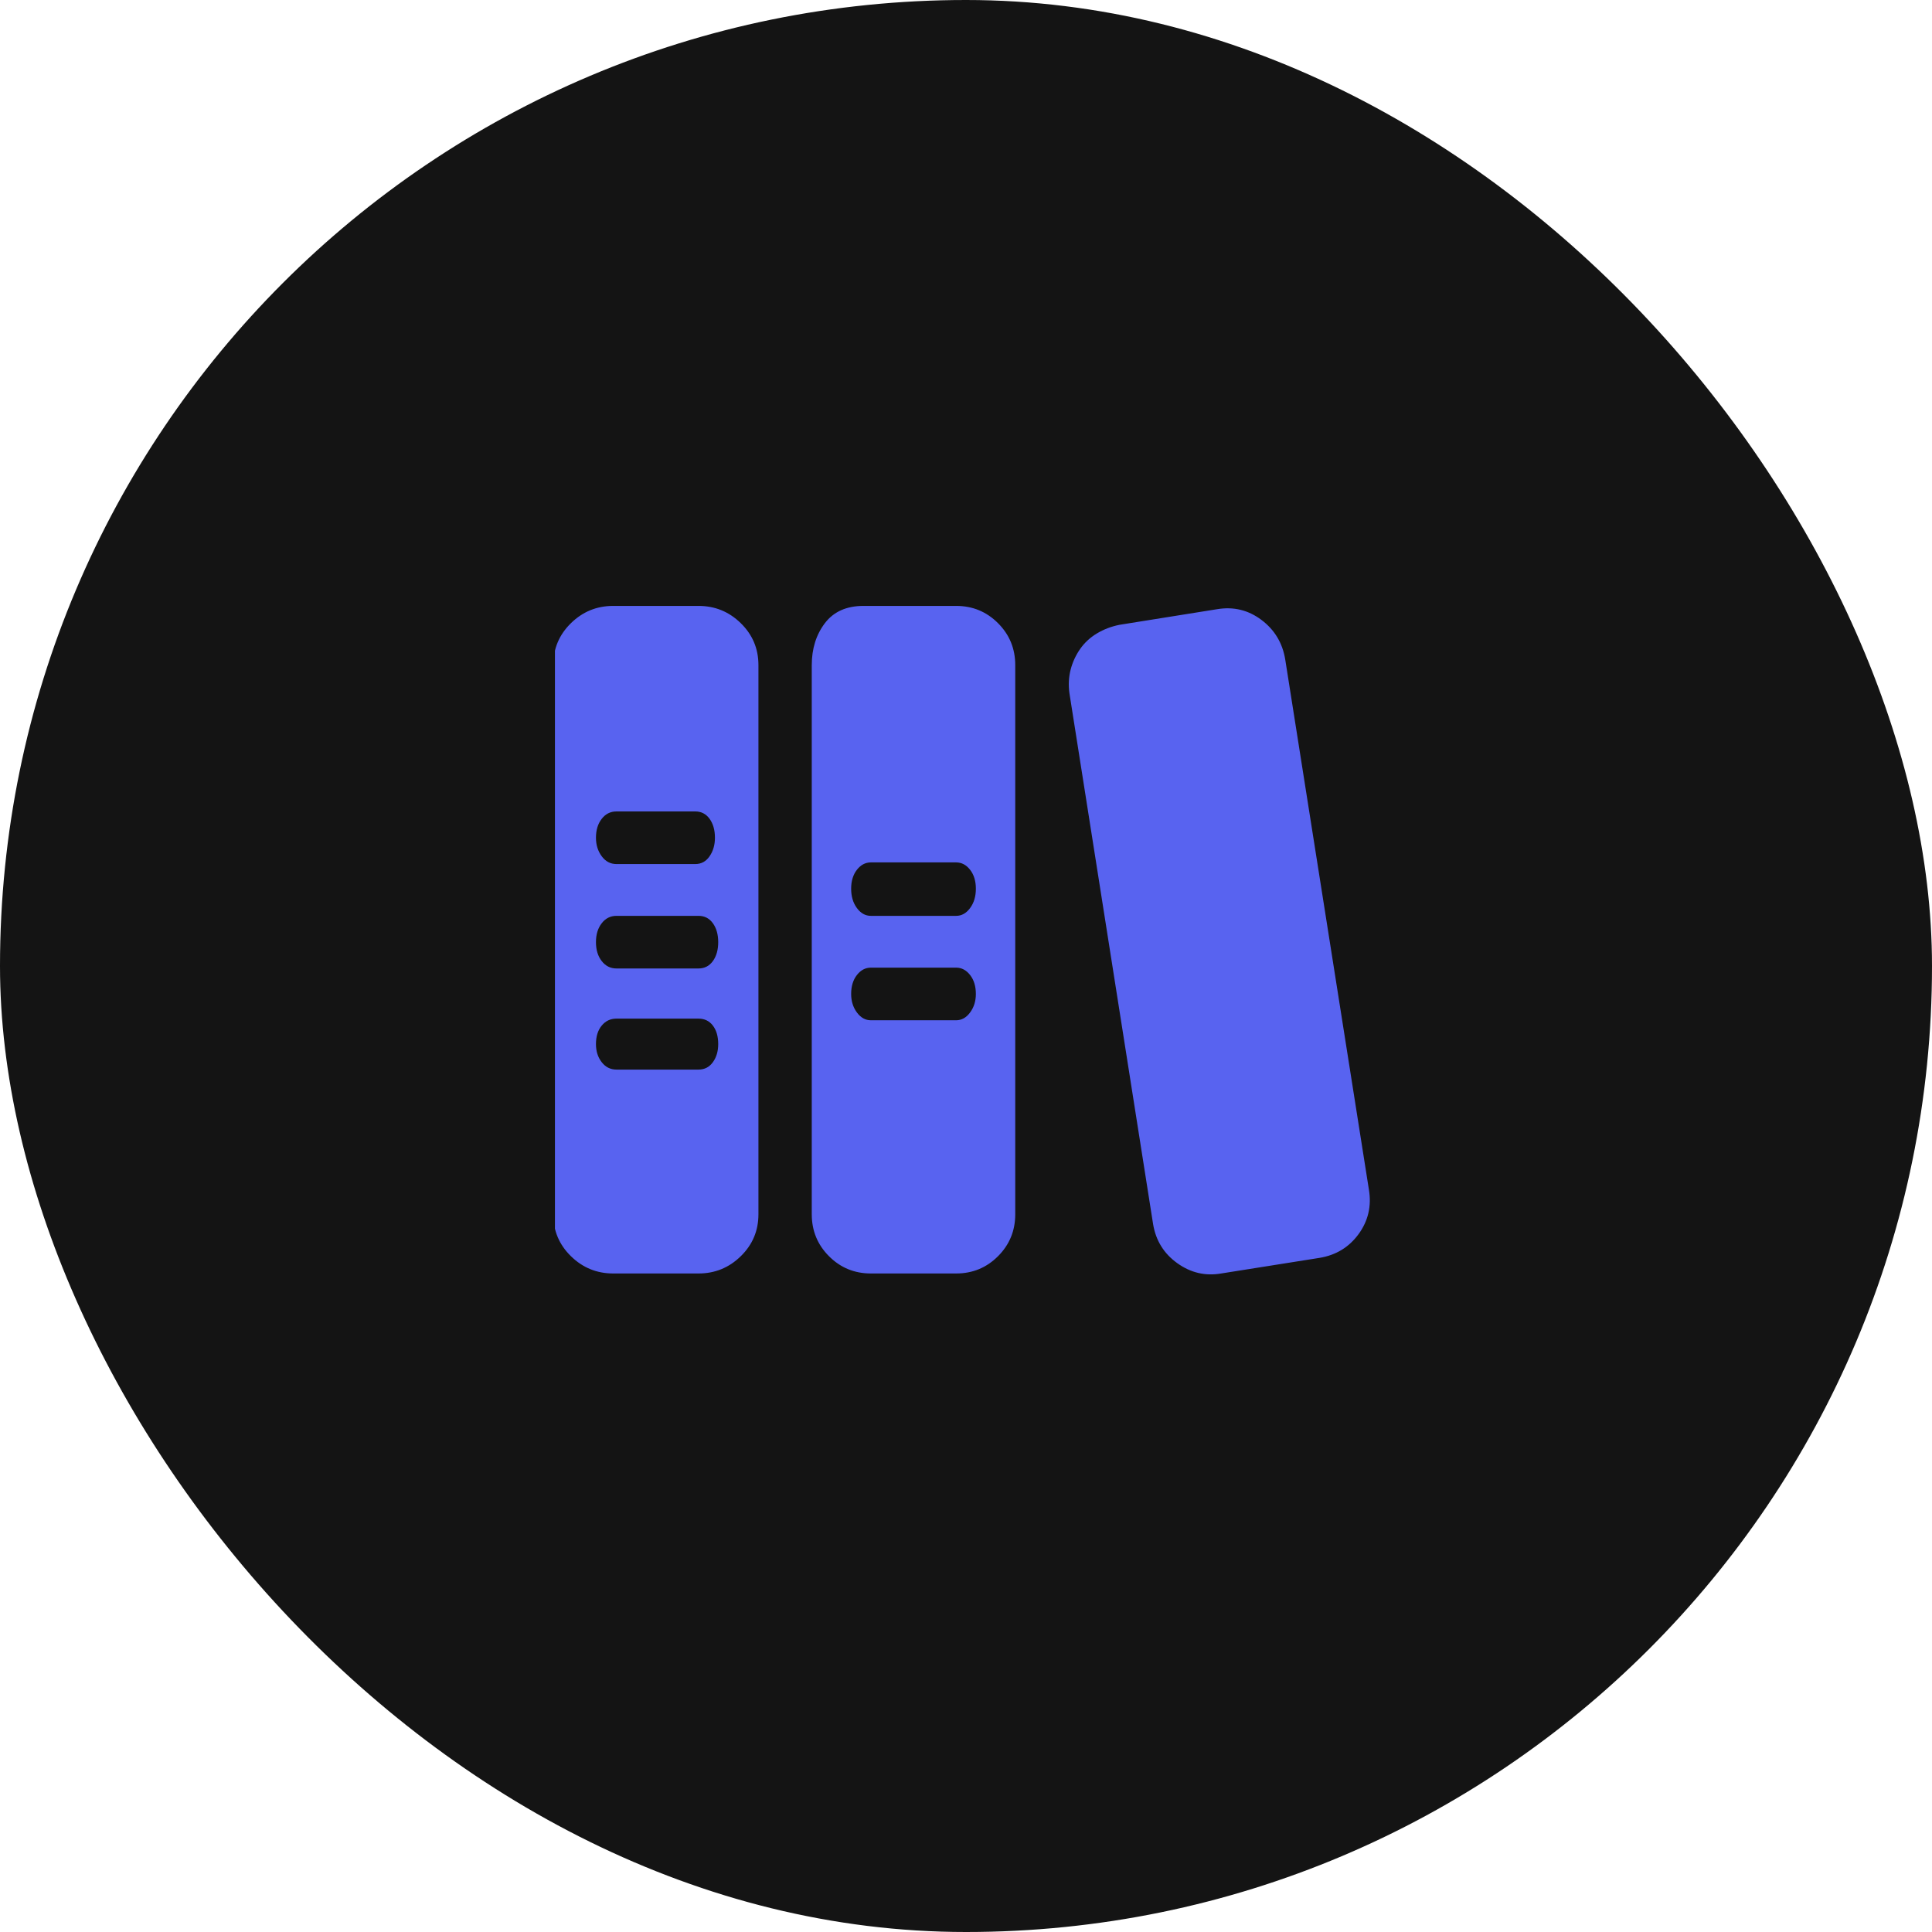
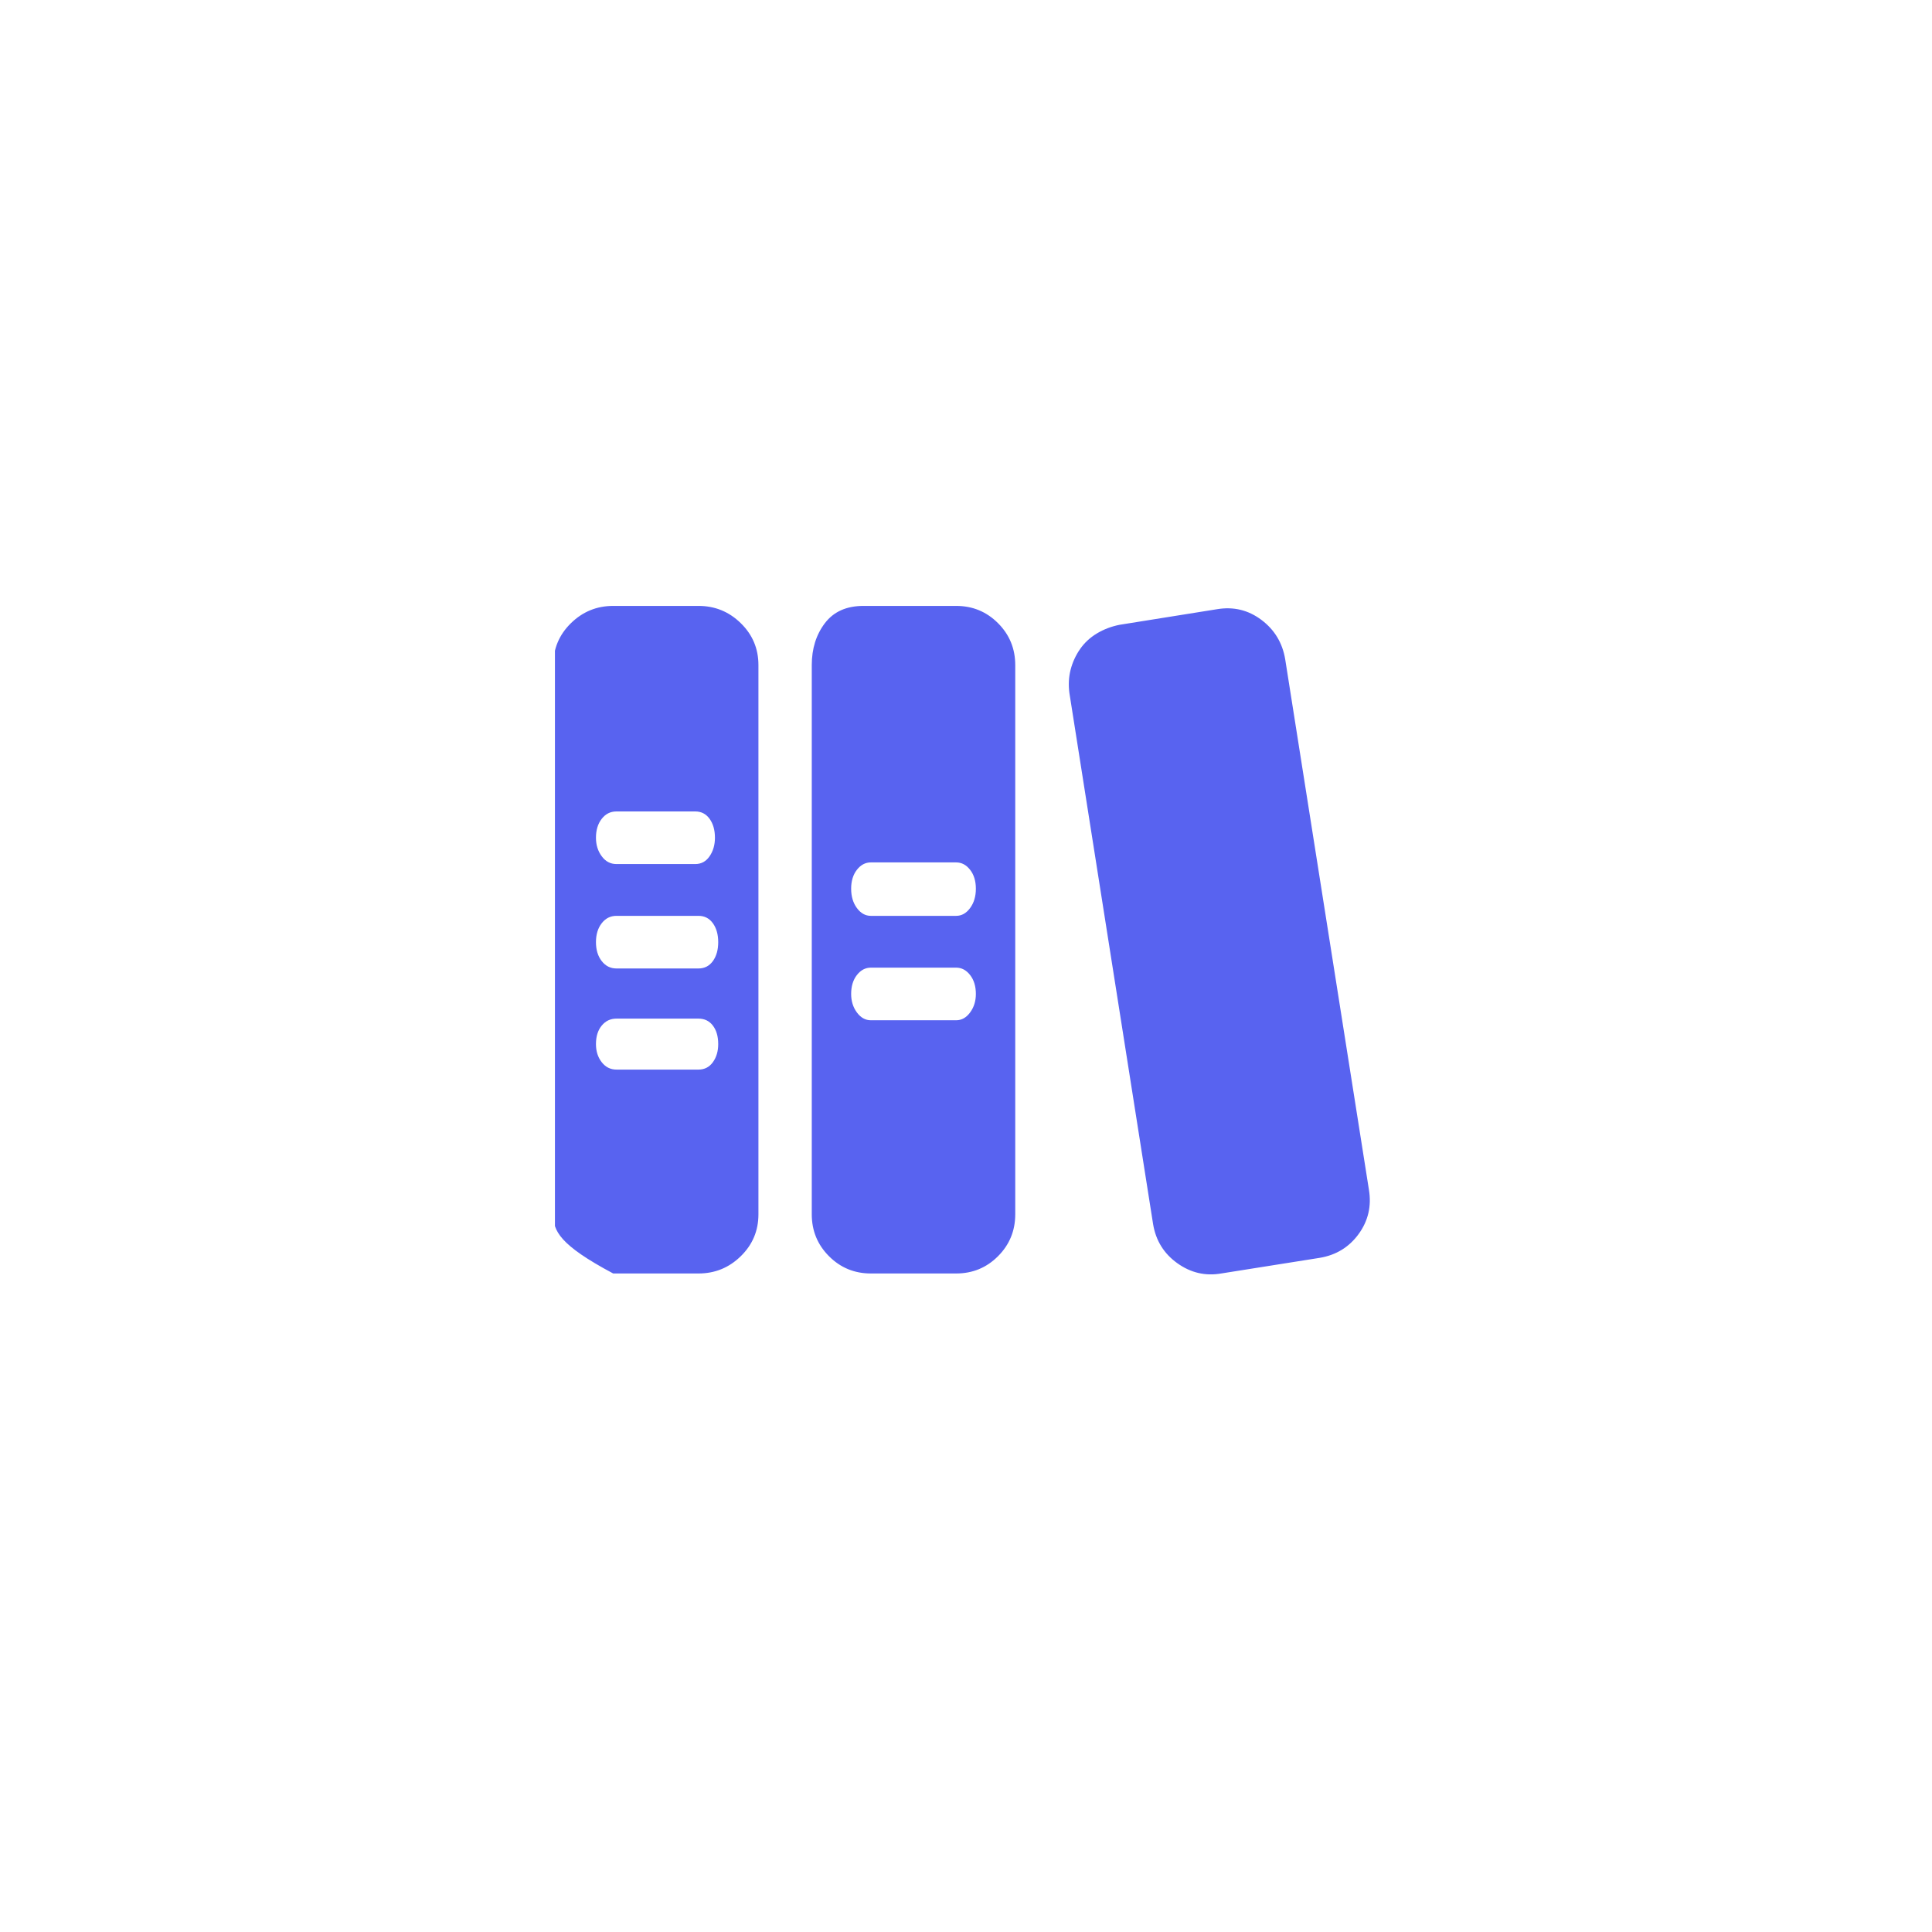
<svg xmlns="http://www.w3.org/2000/svg" width="94" height="94" viewBox="0 0 94 94" fill="none">
-   <rect width="94" height="94" rx="47" fill="#141414" />
  <g clip-path="url(#clip0_450_1149)">
-     <path d="M66.603 57.88C66.736 58.68 66.569 59.4 66.104 60.04C65.638 60.68 65.006 61.067 64.207 61.2L59.417 61.96C58.645 62.093 57.933 61.927 57.281 61.46C56.629 60.993 56.236 60.36 56.103 59.56L52.031 33.72C51.978 33.32 51.998 32.94 52.091 32.58C52.184 32.22 52.337 31.887 52.55 31.58C52.763 31.273 53.036 31.02 53.368 30.82C53.701 30.62 54.067 30.48 54.466 30.4L59.217 29.64C60.016 29.507 60.734 29.68 61.373 30.16C62.012 30.64 62.398 31.28 62.531 32.08L66.603 57.88ZM46.522 29.48C47.32 29.48 47.999 29.76 48.558 30.32C49.117 30.88 49.396 31.56 49.396 32.36V59.08C49.396 59.88 49.117 60.56 48.558 61.12C47.999 61.68 47.32 61.96 46.522 61.96H42.37C41.572 61.96 40.893 61.68 40.334 61.12C39.775 60.56 39.496 59.88 39.496 59.08V32.36C39.496 31.56 39.709 30.88 40.134 30.32C40.56 29.76 41.186 29.48 42.011 29.48H46.522ZM46.522 49.64C46.788 49.64 47.014 49.513 47.2 49.26C47.387 49.007 47.48 48.707 47.48 48.36C47.48 47.987 47.387 47.68 47.2 47.44C47.014 47.2 46.788 47.08 46.522 47.08H42.37C42.104 47.08 41.878 47.2 41.691 47.44C41.505 47.68 41.412 47.987 41.412 48.36C41.412 48.707 41.505 49.007 41.691 49.26C41.878 49.513 42.104 49.64 42.37 49.64H46.522ZM46.522 44.56C46.788 44.56 47.014 44.433 47.2 44.18C47.387 43.927 47.48 43.613 47.48 43.24C47.48 42.867 47.387 42.56 47.2 42.32C47.014 42.08 46.788 41.96 46.522 41.96H42.37C42.104 41.96 41.878 42.08 41.691 42.32C41.505 42.56 41.412 42.867 41.412 43.24C41.412 43.613 41.505 43.927 41.691 44.18C41.878 44.433 42.104 44.56 42.37 44.56H46.522ZM33.986 29.48C34.785 29.48 35.47 29.76 36.042 30.32C36.615 30.88 36.901 31.56 36.901 32.36V59.08C36.901 59.88 36.615 60.56 36.042 61.12C35.47 61.68 34.785 61.96 33.986 61.96H29.834C29.036 61.96 28.351 61.68 27.779 61.12C27.206 60.56 26.92 59.88 26.92 59.08V32.36C26.92 31.56 27.206 30.88 27.779 30.32C28.351 29.76 29.036 29.48 29.834 29.48H33.986ZM29.994 39.48C29.701 39.48 29.462 39.6 29.276 39.84C29.089 40.08 28.996 40.387 28.996 40.76C28.996 41.107 29.089 41.407 29.276 41.66C29.462 41.913 29.701 42.04 29.994 42.04H33.827C34.119 42.04 34.352 41.913 34.525 41.66C34.698 41.407 34.785 41.107 34.785 40.76C34.785 40.387 34.698 40.08 34.525 39.84C34.352 39.6 34.119 39.48 33.827 39.48H29.994ZM33.986 52.04C34.279 52.04 34.512 51.92 34.685 51.68C34.858 51.44 34.944 51.147 34.944 50.8C34.944 50.427 34.858 50.127 34.685 49.9C34.512 49.673 34.279 49.56 33.986 49.56H29.994C29.701 49.56 29.462 49.673 29.276 49.9C29.089 50.127 28.996 50.427 28.996 50.8C28.996 51.147 29.089 51.44 29.276 51.68C29.462 51.92 29.701 52.04 29.994 52.04H33.986ZM33.986 47.12C34.279 47.12 34.512 47 34.685 46.76C34.858 46.52 34.944 46.213 34.944 45.84C34.944 45.467 34.858 45.16 34.685 44.92C34.512 44.68 34.279 44.56 33.986 44.56H29.994C29.701 44.56 29.462 44.68 29.276 44.92C29.089 45.16 28.996 45.467 28.996 45.84C28.996 46.213 29.089 46.52 29.276 46.76C29.462 47 29.701 47.12 29.994 47.12H33.986Z" fill="#5863F0" />
+     <path d="M66.603 57.88C66.736 58.68 66.569 59.4 66.104 60.04C65.638 60.68 65.006 61.067 64.207 61.2L59.417 61.96C58.645 62.093 57.933 61.927 57.281 61.46C56.629 60.993 56.236 60.36 56.103 59.56L52.031 33.72C51.978 33.32 51.998 32.94 52.091 32.58C52.184 32.22 52.337 31.887 52.55 31.58C52.763 31.273 53.036 31.02 53.368 30.82C53.701 30.62 54.067 30.48 54.466 30.4L59.217 29.64C60.016 29.507 60.734 29.68 61.373 30.16C62.012 30.64 62.398 31.28 62.531 32.08L66.603 57.88ZM46.522 29.48C47.32 29.48 47.999 29.76 48.558 30.32C49.117 30.88 49.396 31.56 49.396 32.36V59.08C49.396 59.88 49.117 60.56 48.558 61.12C47.999 61.68 47.32 61.96 46.522 61.96H42.37C41.572 61.96 40.893 61.68 40.334 61.12C39.775 60.56 39.496 59.88 39.496 59.08V32.36C39.496 31.56 39.709 30.88 40.134 30.32C40.56 29.76 41.186 29.48 42.011 29.48H46.522ZM46.522 49.64C46.788 49.64 47.014 49.513 47.2 49.26C47.387 49.007 47.48 48.707 47.48 48.36C47.48 47.987 47.387 47.68 47.2 47.44C47.014 47.2 46.788 47.08 46.522 47.08H42.37C42.104 47.08 41.878 47.2 41.691 47.44C41.505 47.68 41.412 47.987 41.412 48.36C41.412 48.707 41.505 49.007 41.691 49.26C41.878 49.513 42.104 49.64 42.37 49.64H46.522ZM46.522 44.56C46.788 44.56 47.014 44.433 47.2 44.18C47.387 43.927 47.48 43.613 47.48 43.24C47.48 42.867 47.387 42.56 47.2 42.32C47.014 42.08 46.788 41.96 46.522 41.96H42.37C42.104 41.96 41.878 42.08 41.691 42.32C41.505 42.56 41.412 42.867 41.412 43.24C41.412 43.613 41.505 43.927 41.691 44.18C41.878 44.433 42.104 44.56 42.37 44.56H46.522ZM33.986 29.48C34.785 29.48 35.47 29.76 36.042 30.32C36.615 30.88 36.901 31.56 36.901 32.36V59.08C36.901 59.88 36.615 60.56 36.042 61.12C35.47 61.68 34.785 61.96 33.986 61.96H29.834C27.206 60.56 26.92 59.88 26.92 59.08V32.36C26.92 31.56 27.206 30.88 27.779 30.32C28.351 29.76 29.036 29.48 29.834 29.48H33.986ZM29.994 39.48C29.701 39.48 29.462 39.6 29.276 39.84C29.089 40.08 28.996 40.387 28.996 40.76C28.996 41.107 29.089 41.407 29.276 41.66C29.462 41.913 29.701 42.04 29.994 42.04H33.827C34.119 42.04 34.352 41.913 34.525 41.66C34.698 41.407 34.785 41.107 34.785 40.76C34.785 40.387 34.698 40.08 34.525 39.84C34.352 39.6 34.119 39.48 33.827 39.48H29.994ZM33.986 52.04C34.279 52.04 34.512 51.92 34.685 51.68C34.858 51.44 34.944 51.147 34.944 50.8C34.944 50.427 34.858 50.127 34.685 49.9C34.512 49.673 34.279 49.56 33.986 49.56H29.994C29.701 49.56 29.462 49.673 29.276 49.9C29.089 50.127 28.996 50.427 28.996 50.8C28.996 51.147 29.089 51.44 29.276 51.68C29.462 51.92 29.701 52.04 29.994 52.04H33.986ZM33.986 47.12C34.279 47.12 34.512 47 34.685 46.76C34.858 46.52 34.944 46.213 34.944 45.84C34.944 45.467 34.858 45.16 34.685 44.92C34.512 44.68 34.279 44.56 33.986 44.56H29.994C29.701 44.56 29.462 44.68 29.276 44.92C29.089 45.16 28.996 45.467 28.996 45.84C28.996 46.213 29.089 46.52 29.276 46.76C29.462 47 29.701 47.12 29.994 47.12H33.986Z" fill="#5863F0" />
  </g>
  <defs>
    <clipPath id="clip0_450_1149">
      <rect width="40" height="40" fill="white" transform="translate(27 27)" />
    </clipPath>
  </defs>
</svg>